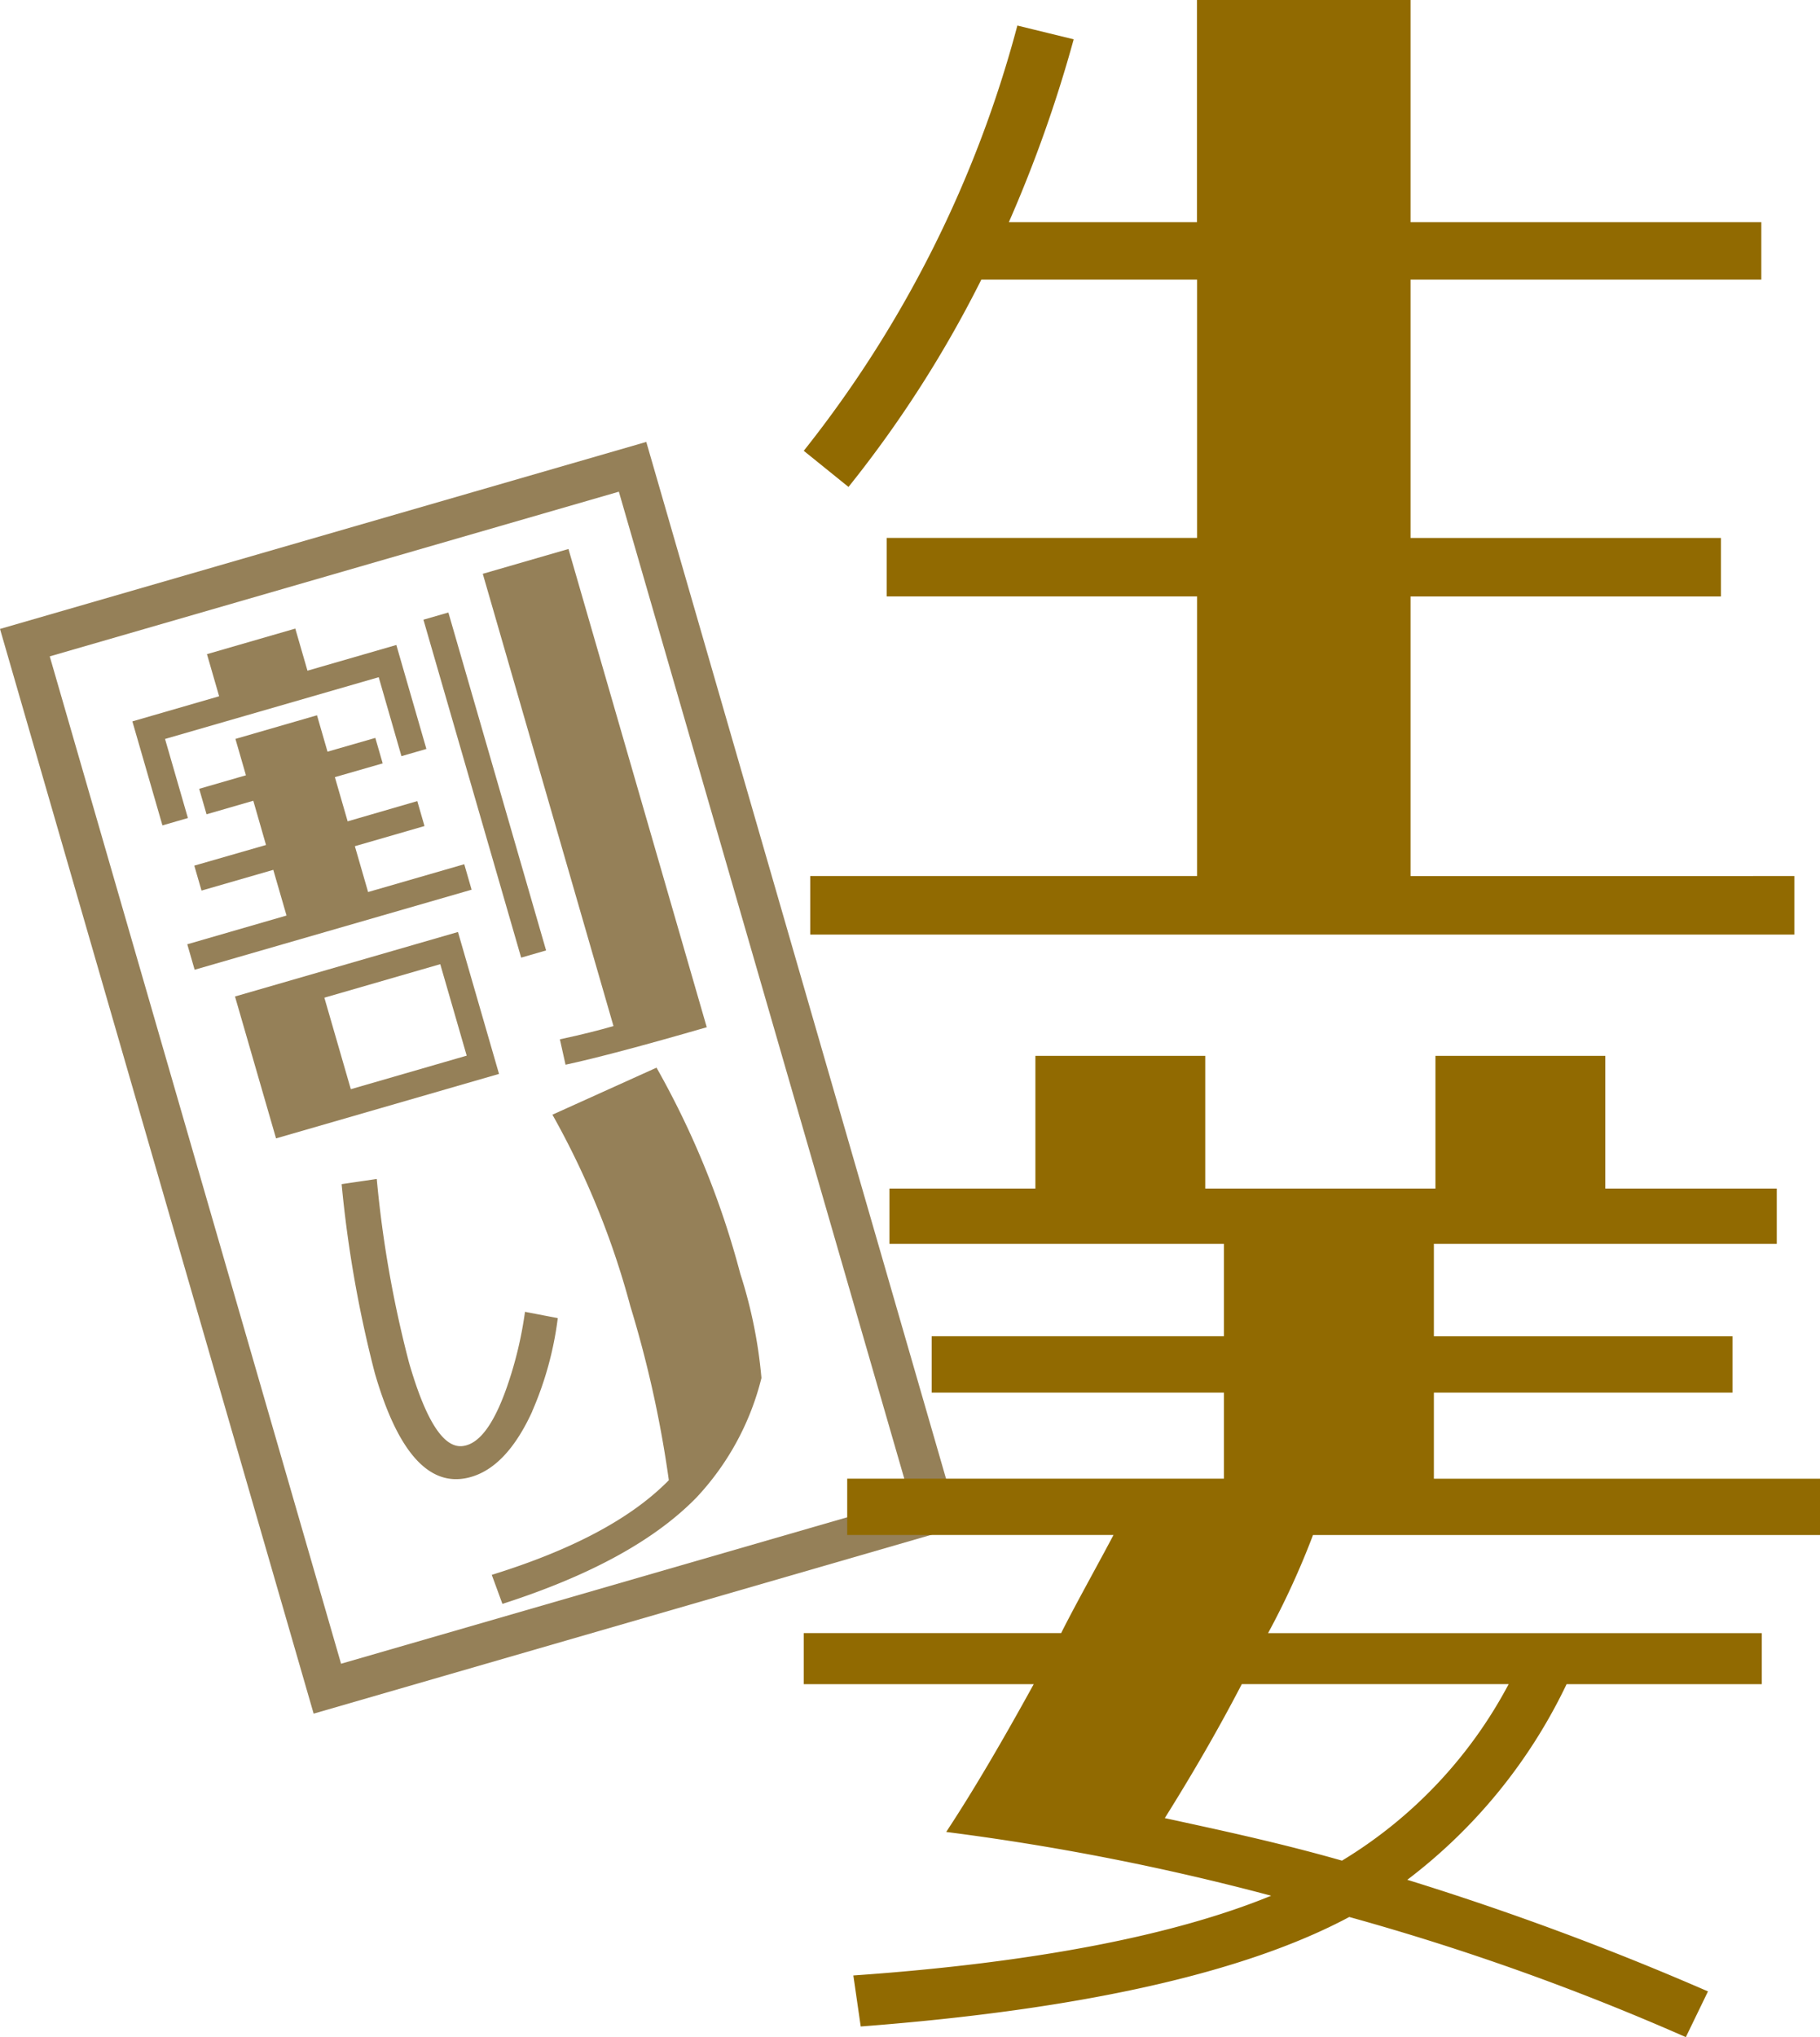
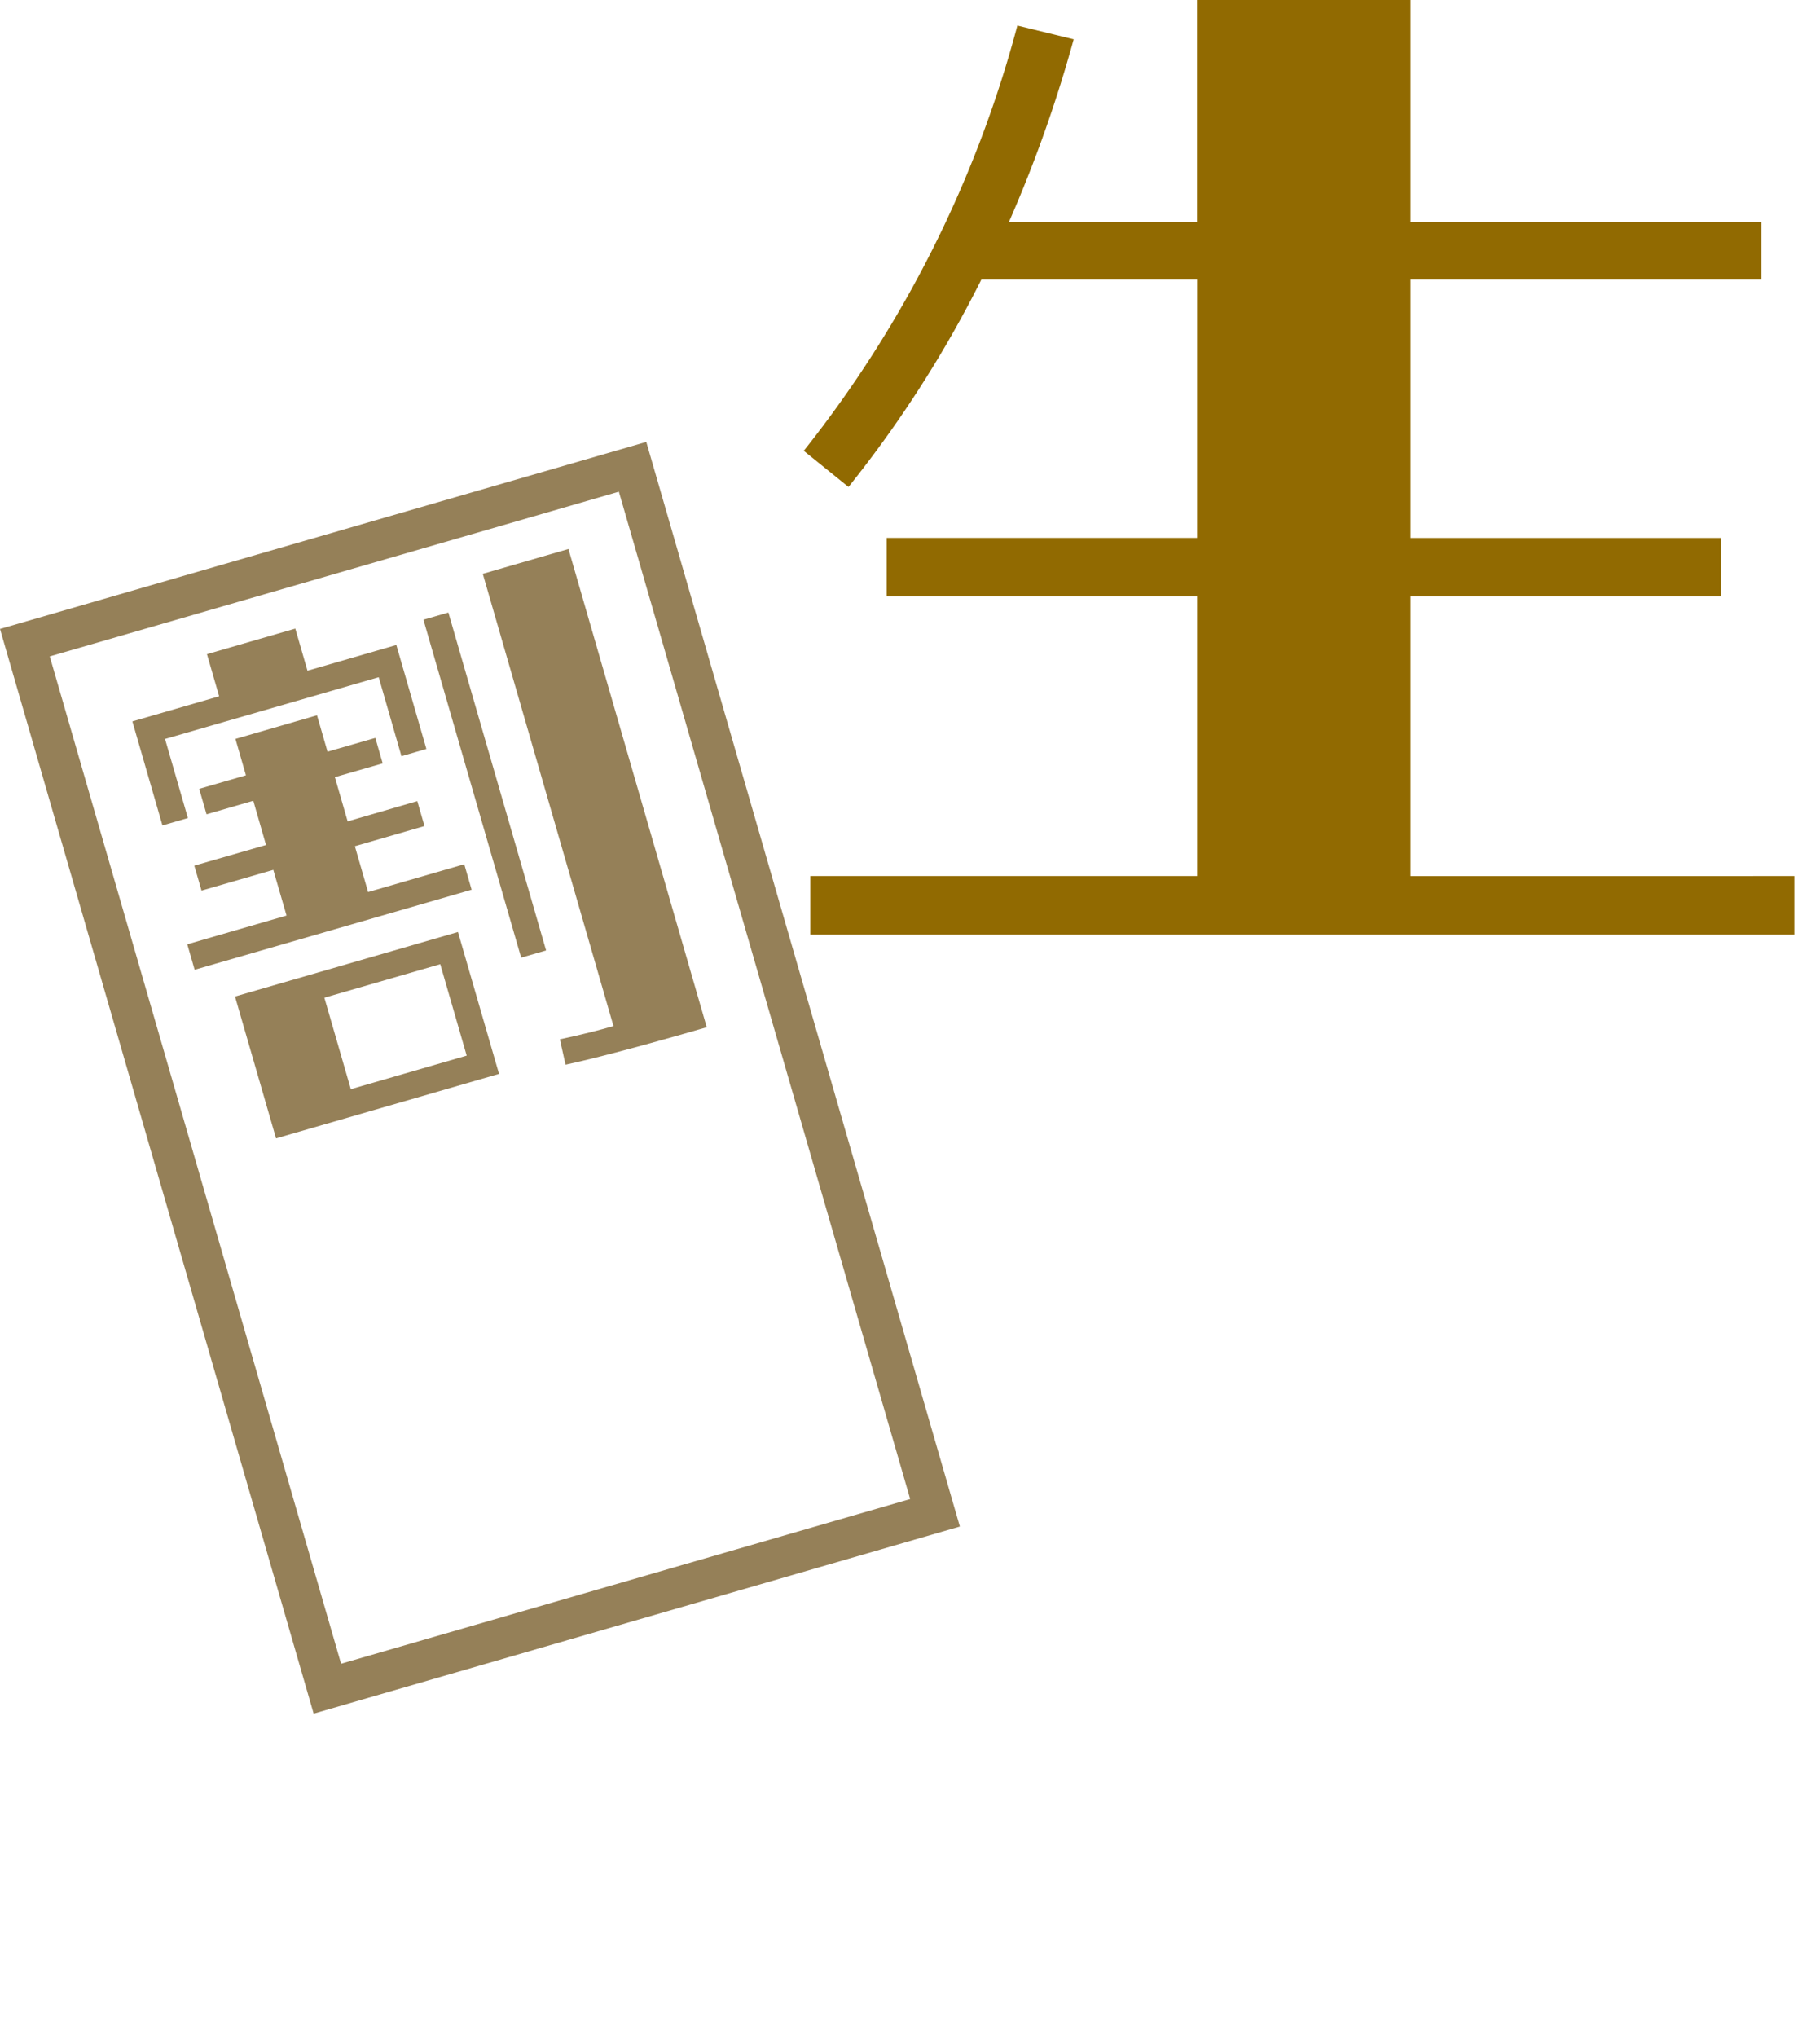
<svg xmlns="http://www.w3.org/2000/svg" width="105.801" height="118.378" viewBox="0 0 105.801 118.378">
  <defs>
    <clipPath id="clip-path">
      <rect id="長方形_3611" data-name="長方形 3611" width="55.803" height="73.896" fill="none" />
    </clipPath>
  </defs>
  <g id="txt_collection_items_11" transform="translate(-12151.271 -5690)">
    <g id="グループ_6851" data-name="グループ 6851" transform="translate(12151.271 5715.68)" clip-path="url(#clip-path)">
      <path id="パス_14958" data-name="パス 14958" d="M23.784,28.084l5.589-1.616.428,1.48L13.7,32.6l-.428-1.48,5.77-1.67-.77-2.655L14.1,28l-.42-1.45,4.169-1.2L17.11,22.78l-2.718.786-.428-1.48,2.718-.786-.611-2.114,4.742-1.373.611,2.115,2.78-.8.428,1.48-2.78.8.743,2.568L26.643,22.8l.419,1.45-4.048,1.171Zm-10.476-4.3-1.48.428L10.08,18.168l5.044-1.46-.708-2.447,5.135-1.486.708,2.447,5.166-1.494,1.747,6.041-1.45.42L24.4,15.6,11.979,19.189Zm15.7,6.622,2.386,8.247L18.432,42.4l-2.386-8.246Zm-6.229,9.135,6.736-1.949-1.537-5.316-6.737,1.948Zm11.352-8.063-1.45.419L27,12.259l1.45-.419Zm1.3-23.328,8.039,27.791q-5.528,1.6-8.209,2.178l-.329-1.476c1.3-.276,2.331-.543,3.116-.77L30.45,9.592Z" transform="translate(-2.385 -1.928)" fill="#958058" />
-       <path id="パス_14959" data-name="パス 14959" d="M37.1,67.6c-1,2.189-2.231,3.493-3.7,3.852-2.292.565-4.122-1.459-5.458-6.081A69.834,69.834,0,0,1,26.016,54.4l2.042-.3a65.928,65.928,0,0,0,1.879,10.684c.962,3.324,1.982,4.927,3.07,4.841.96-.081,1.819-1.181,2.594-3.37a22.572,22.572,0,0,0,1.074-4.435l1.906.366a19.59,19.59,0,0,1-1.481,5.4m12.1-7.953a27.655,27.655,0,0,1,1.221,6.03,15.655,15.655,0,0,1-3.783,6.954c-2.45,2.508-6.214,4.547-11.275,6.175l-.619-1.687c4.656-1.445,8.093-3.257,10.293-5.5A65.412,65.412,0,0,0,42.8,61.494a47.964,47.964,0,0,0-4.53-11.129l6.051-2.733A50.279,50.279,0,0,1,49.2,59.642" transform="translate(-6.156 -11.27)" fill="#958058" />
      <path id="パス_14960" data-name="パス 14960" d="M18.233,73.9,0,10.868,37.57,0,55.8,63.028ZM2.892,12.462,19.827,71l33.084-9.57L35.976,2.892Z" fill="#958058" />
    </g>
    <g id="グループ_10456" data-name="グループ 10456" transform="translate(125 -104)">
      <g id="グループ_10443" data-name="グループ 10443" transform="translate(10776 -1107)">
        <g id="_3.烏龍茶" data-name=" 3.烏龍茶" transform="translate(1297 6901)" style="isolation: isolate">
          <g id="グループ_10193" data-name="グループ 10193" style="isolation: isolate">
            <path id="パス_22795" data-name="パス 22795" d="M4063.853,113.572v3.4h-57.207v-3.4h22.487V97.323h-18.041v-3.4h18.041V78.913h-12.542a67.737,67.737,0,0,1-7.722,12.048l-2.6-2.1a67.563,67.563,0,0,0,12.417-24.711l3.274.8a77.726,77.726,0,0,1-3.769,10.626h10.936V62.665h12.416V75.576h20.39v3.337h-20.39V93.925h18.042v3.4h-18.042v16.249Z" transform="translate(-4006.273 -62.665)" fill="#916a01" />
          </g>
        </g>
-         <path id="パス_22817" data-name="パス 22817" d="M4102.621,91.333V88.06h-22.447v-5h17.358V79.786h-17.358V74.415h19.933V71.2h-9.969V63.489h-9.873V71.2h-13.382V63.489h-9.874V71.2h-8.484v3.213h19.444v5.371h-16.99v3.275h16.99v5h-21.9v3.273h15.48c-.778,1.483-2.281,4.172-3.042,5.7h-14.963V100h13.369c-1.838,3.337-3.5,6.179-5.089,8.589a144.148,144.148,0,0,1,18.89,3.706c-5.583,2.286-13.677,3.893-24.288,4.634l.429,2.964c12.941-.987,22.387-3.15,28.4-6.363a143.638,143.638,0,0,1,19.565,6.982l1.288-2.657a168.812,168.812,0,0,0-17.479-6.486,31.028,31.028,0,0,0,9.26-11.369h11.346V97.035h-28.7a46.637,46.637,0,0,0,2.612-5.7Zm-18.1,8.666a26.443,26.443,0,0,1-9.689,10.257c-3.68-1.05-7.178-1.792-10.3-2.472,1.47-2.348,3-4.943,4.476-7.786Z" transform="translate(-2746.548 6898.866)" fill="#916a01" />
      </g>
    </g>
  </g>
</svg>